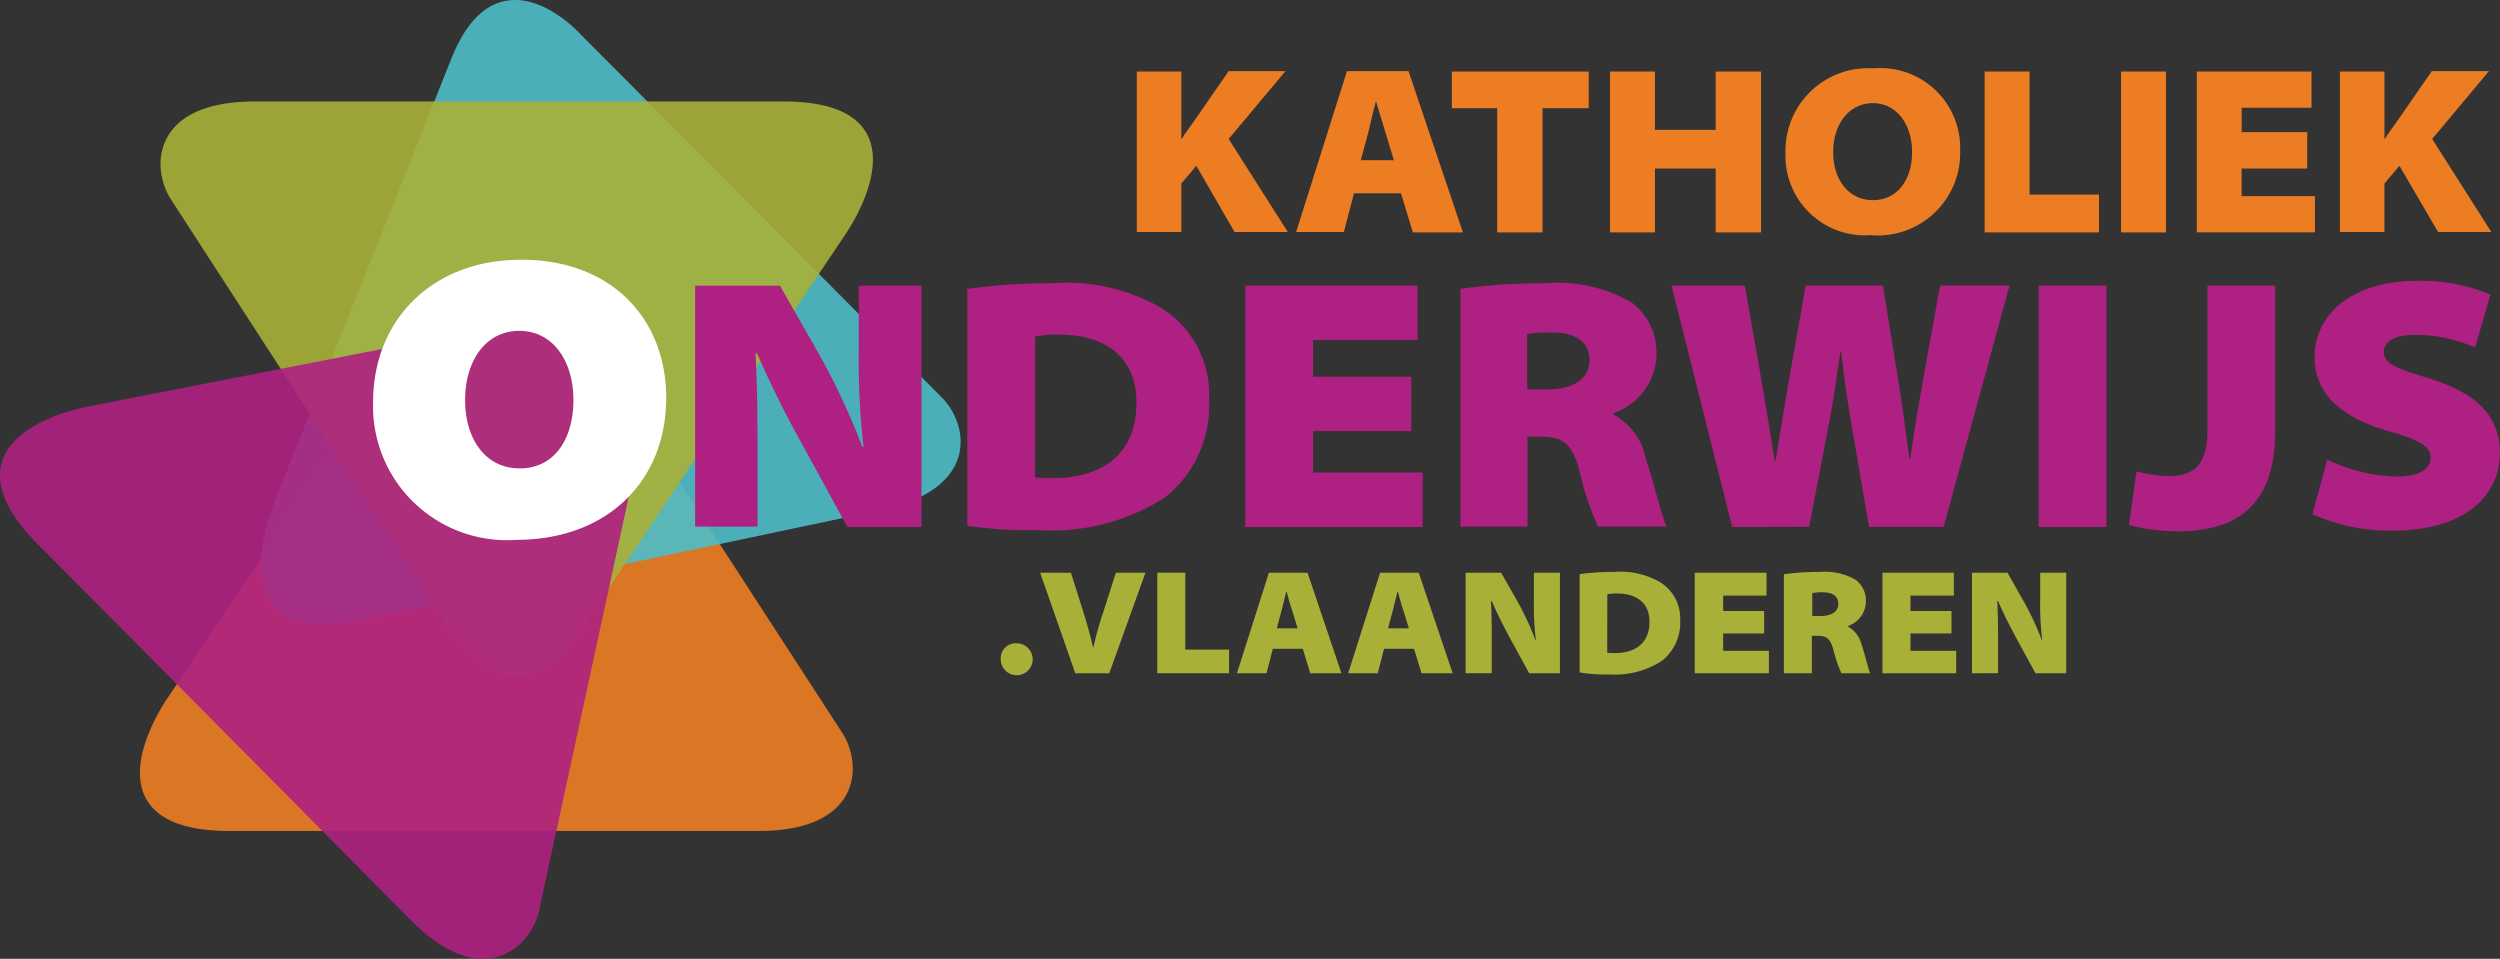
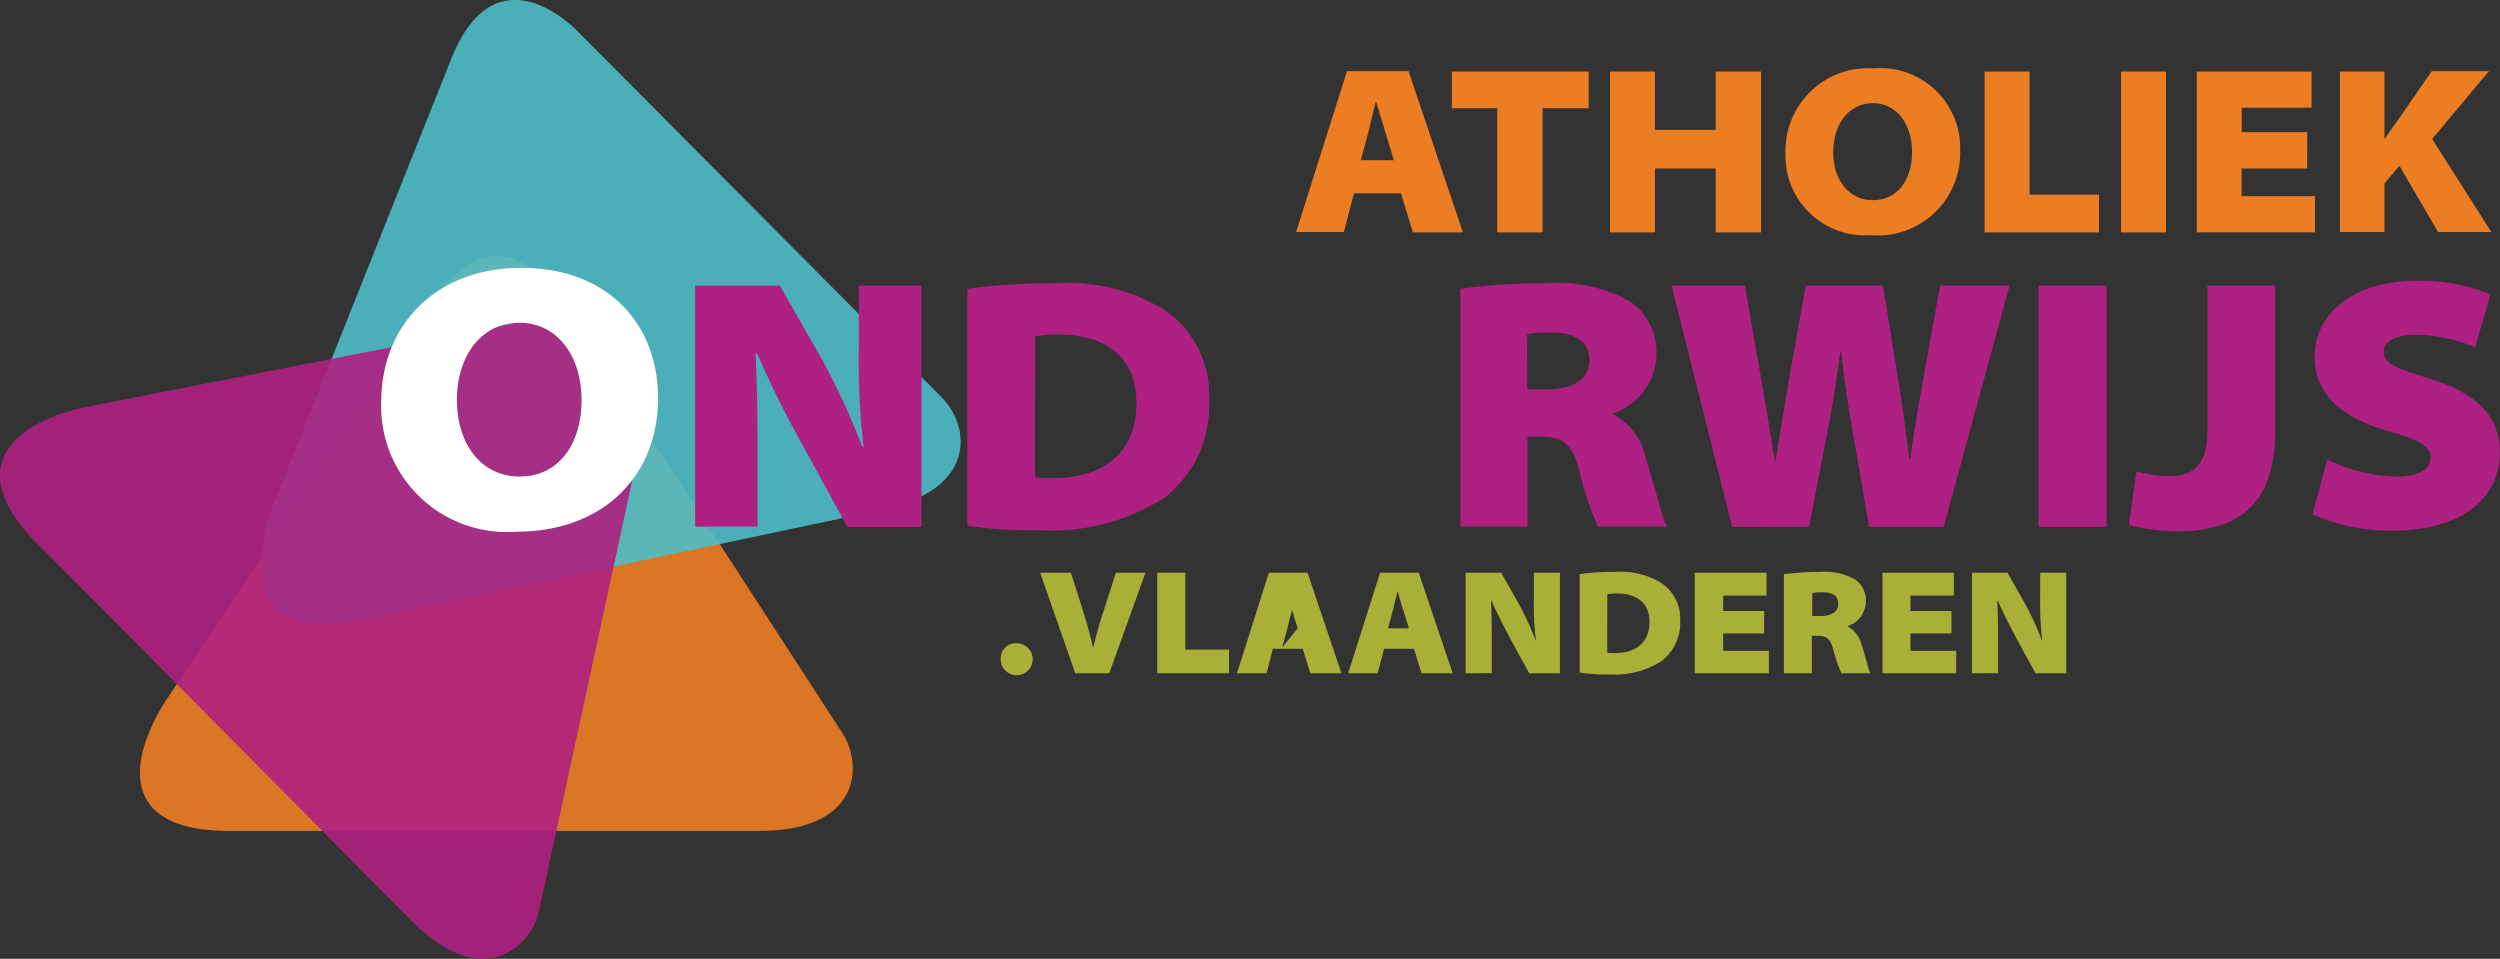
<svg xmlns="http://www.w3.org/2000/svg" width="110.573" height="42.408" viewBox="0 0 110.573 42.408">
  <rect x="0" y="0" width="110.573" height="42.408" fill="#333333" stroke="none" />
  <g id="logo_1_" data-name="logo (1)" transform="translate(-0.014 0.04)">
    <g id="Group_651" data-name="Group 651" transform="translate(6.206 11.291)" opacity="0.9">
      <g id="Group_650" data-name="Group 650">
        <g id="Group_649" data-name="Group 649">
          <path id="Path_18360" data-name="Path 18360" d="M54.2,66.93c-.767-1.186-3.157-3.837-5.721,0L36.7,84.528a8.247,8.247,0,0,0-.663,1.2c-1.081,2.372-.715,4.622,3.418,4.622H62.9c4.482,0,4.6-2.878,3.7-4.308Z" transform="translate(-35.52 -64.929)" fill="#ed7d23" />
        </g>
      </g>
    </g>
    <g id="Group_654" data-name="Group 654" transform="translate(11.573 -0.04)" opacity="0.9">
      <g id="Group_653" data-name="Group 653" transform="translate(0 0)">
        <g id="Group_652" data-name="Group 652">
          <path id="Path_18361" data-name="Path 18361" d="M80.3,1.362C79.306.351,76.41-1.725,74.7,2.548L66.853,22.222a9.585,9.585,0,0,0-.4,1.326c-.558,2.546.244,4.674,4.308,3.82l11.459-2.424,11.459-2.424c4.4-.924,3.907-3.767,2.721-4.971Z" transform="translate(-66.294 0.04)" fill="#4dbdc6" />
        </g>
      </g>
    </g>
    <g id="Group_657" data-name="Group 657" transform="translate(7.114 4.449)" opacity="0.9">
      <g id="Group_656" data-name="Group 656">
        <g id="Group_655" data-name="Group 655">
-           <path id="Path_18362" data-name="Path 18362" d="M53.56,49.123c.767,1.186,3.157,3.837,5.721,0l11.773-17.6a8.246,8.246,0,0,0,.663-1.2C72.8,27.95,72.431,25.7,68.3,25.7H44.874c-4.482,0-4.6,2.878-3.7,4.308Z" transform="translate(-40.728 -25.7)" fill="#a9b037" />
-         </g>
+           </g>
      </g>
    </g>
    <g id="Group_660" data-name="Group 660" transform="translate(0.013 13.749)" opacity="0.9">
      <g id="Group_659" data-name="Group 659" transform="translate(0)">
        <g id="Group_658" data-name="Group 658">
          <path id="Path_18363" data-name="Path 18363" d="M28.684,83.221c.3-1.378.488-4.936-4.029-4.064l-6.785,1.326L3.865,83.221A9.8,9.8,0,0,0,2.54,83.6c-2.442.907-3.785,2.738-.872,5.686L7.842,95.5l2.093,2.11,8.25,8.319c3.157,3.192,5.285,1.238,5.668-.4Z" transform="translate(-0.013 -79.021)" fill="#ae2081" />
        </g>
      </g>
    </g>
-     <path id="Path_18364" data-name="Path 18364" d="M288.3,18.017h1.971V21h.017c.157-.262.331-.488.506-.733L292.364,18h2.512l-2.512,3,2.616,4.116h-2.355l-1.692-2.93-.663.785v2.145H288.3Z" transform="translate(-238.007 -14.894)" fill="#ed7d23" />
    <path id="Path_18365" data-name="Path 18365" d="M331.264,23.389l-.453,1.727H328.7L330.95,18h2.721l2.407,7.133h-2.215l-.523-1.727h-2.075Zm1.762-1.448-.384-1.256c-.122-.4-.279-.924-.4-1.326h-.017c-.122.419-.227.924-.331,1.343l-.331,1.238Z" transform="translate(-271.36 -14.894)" fill="#ed7d23" />
    <path id="Path_18366" data-name="Path 18366" d="M370.206,19.722H368.2V18.1h6.052v1.622h-2.041v5.494h-2.006Z" transform="translate(-303.971 -14.976)" fill="#ed7d23" />
    <path id="Path_18367" data-name="Path 18367" d="M410.288,18.1v2.581h2.686V18.1h2.006v7.116h-2.006V22.39h-2.686v2.825H408.3V18.1Z" transform="translate(-337.077 -14.976)" fill="#ed7d23" />
    <path id="Path_18368" data-name="Path 18368" d="M460.526,20.945a3.644,3.644,0,0,1-3.959,3.732A3.517,3.517,0,0,1,452.8,21.05a3.655,3.655,0,0,1,3.889-3.75,3.532,3.532,0,0,1,3.837,3.645M454.91,21c0,1.221.68,2.128,1.762,2.128S458.4,22.218,458.4,21s-.68-2.163-1.744-2.163c-1.064.017-1.744.942-1.744,2.163" transform="translate(-373.816 -14.316)" fill="#ed7d23" />
    <path id="Path_18369" data-name="Path 18369" d="M503.3,18.1h1.988v5.442h3.07v1.674H503.3Z" transform="translate(-415.508 -14.976)" fill="#ed7d23" />
    <rect id="Rectangle_310" data-name="Rectangle 310" width="1.988" height="7.116" transform="translate(93.826 3.124)" fill="#ed7d23" />
    <path id="Path_18370" data-name="Path 18370" d="M561.983,22.39h-2.9v1.221h3.244v1.6H557.1V18.1h5.075v1.6h-3.087v1.081h2.9Z" transform="translate(-459.925 -14.976)" fill="#ed7d23" />
    <path id="Path_18371" data-name="Path 18371" d="M593.4,18.017h1.971V21h.017c.157-.262.331-.488.506-.733L597.464,18h2.529l-2.512,3,2.616,4.116h-2.355l-1.709-2.93-.663.785v2.145H593.4Z" transform="translate(-489.894 -14.894)" fill="#ed7d23" />
    <path id="Path_18372" data-name="Path 18372" d="M108.944,73.655c0,3.418-2.389,5.912-6.279,5.912A5.564,5.564,0,0,1,96.7,73.829c0-3.453,2.477-5.93,6.174-5.93,3.8-.017,6.069,2.442,6.069,5.756m-8.895.087c0,1.936,1.064,3.384,2.773,3.384,1.727,0,2.738-1.43,2.738-3.384,0-1.936-1.064-3.418-2.756-3.418-1.674,0-2.756,1.465-2.756,3.418" transform="translate(-79.824 -56.09)" fill="#fff" />
-     <path id="Path_18373" data-name="Path 18373" d="M108.944,73.655c0,3.418-2.389,5.912-6.279,5.912A5.564,5.564,0,0,1,96.7,73.829c0-3.453,2.477-5.93,6.174-5.93C106.676,67.882,108.944,70.341,108.944,73.655Zm-8.895.087c0,1.936,1.064,3.384,2.773,3.384,1.727,0,2.738-1.43,2.738-3.384,0-1.936-1.064-3.418-2.756-3.418C101.13,70.324,100.049,71.789,100.049,73.742Z" transform="translate(-79.824 -56.09)" fill="none" stroke="#fff" stroke-miterlimit="10" stroke-width="0.72" />
    <path id="Path_18374" data-name="Path 18374" d="M176.3,83.074V72.4h3.75l1.762,3.087a30.936,30.936,0,0,1,1.884,4.046h.052a33.941,33.941,0,0,1-.209-4.343V72.4h2.773V83.074h-3.279L181.1,79.533a45.635,45.635,0,0,1-2.058-4.134h-.07c.087,1.622.087,3.174.087,4.779v2.878H176.3Z" transform="translate(-145.541 -59.806)" fill="#ae2081" />
    <path id="Path_18375" data-name="Path 18375" d="M245.317,72.044a26.165,26.165,0,0,1,3.75-.244,8.347,8.347,0,0,1,4.8,1.081,4.5,4.5,0,0,1,2.128,4.046,5.179,5.179,0,0,1-1.971,4.36,9.288,9.288,0,0,1-5.546,1.43,19.425,19.425,0,0,1-3.174-.192V72.044Zm2.982,8.337a4.337,4.337,0,0,0,.7.035c2.18.035,3.785-.994,3.785-3.331,0-2.128-1.5-3.017-3.436-3.017a4.981,4.981,0,0,0-1.046.087Z" transform="translate(-202.506 -59.31)" fill="#ae2081" />
-     <path id="Path_18376" data-name="Path 18376" d="M323.143,78.836H318.8v1.831h4.849v2.407H315.8V72.4h7.622v2.407H318.8v1.622h4.343Z" transform="translate(-260.71 -59.806)" fill="#ae2081" />
    <path id="Path_18377" data-name="Path 18377" d="M370.3,72.044a27.11,27.11,0,0,1,3.767-.244,6.529,6.529,0,0,1,3.8.837,2.746,2.746,0,0,1,1.116,2.337,2.79,2.79,0,0,1-1.9,2.564v.07a2.793,2.793,0,0,1,1.413,1.884c.366,1.1.733,2.668.942,3.07H376.4a12.778,12.778,0,0,1-.82-2.442c-.331-1.291-.767-1.535-1.762-1.535h-.541v3.977h-2.965V72.044Zm2.965,4.447h.889c1.169,0,1.866-.471,1.866-1.291,0-.8-.61-1.221-1.622-1.221a5.824,5.824,0,0,0-1.134.07Z" transform="translate(-305.705 -59.31)" fill="#ae2081" />
    <path id="Path_18378" data-name="Path 18378" d="M426.586,83.074,423.9,72.4h3.244l.7,3.994c.227,1.273.453,2.738.628,3.767h.035c.174-1.169.4-2.494.628-3.82l.7-3.942h3.418l.68,4.2c.209,1.256.331,2.32.488,3.471h.035c.157-1.151.384-2.459.61-3.732l.715-3.942h3.07l-2.913,10.674h-3.3l-.8-4.657c-.157-.942-.3-1.849-.436-3.087h-.035c-.174,1.238-.3,2.163-.488,3.1l-.889,4.639Z" transform="translate(-349.957 -59.806)" fill="#ae2081" />
    <rect id="Rectangle_311" data-name="Rectangle 311" width="3" height="10.674" transform="translate(90.181 12.594)" fill="#ae2081" />
    <path id="Path_18379" data-name="Path 18379" d="M543.388,72.4h2.982v6.418c0,3.035-1.413,4.447-4.325,4.447a8.43,8.43,0,0,1-2.145-.279l.331-2.372a5.9,5.9,0,0,0,1.448.209c1.064,0,1.692-.471,1.692-2.023V72.4Z" transform="translate(-445.725 -59.806)" fill="#ae2081" />
    <path id="Path_18380" data-name="Path 18380" d="M587.145,79.1a7.272,7.272,0,0,0,3.07.75c.994,0,1.5-.314,1.5-.855,0-.453-.488-.767-1.8-1.134-1.814-.506-3.331-1.448-3.331-3.3,0-1.936,1.744-3.366,4.517-3.366a7.908,7.908,0,0,1,3.261.61l-.68,2.337a6.686,6.686,0,0,0-2.634-.558c-.889,0-1.4.279-1.4.75,0,.576.68.767,2.076,1.2,2.076.663,3.052,1.657,3.052,3.279,0,1.8-1.413,3.436-4.814,3.436a8.453,8.453,0,0,1-3.471-.733Z" transform="translate(-484.198 -58.815)" fill="#ae2081" />
    <path id="Path_18381" data-name="Path 18381" d="M253.8,163.8a.664.664,0,0,1,.715-.7.706.706,0,1,1-.715.7" transform="translate(-209.524 -134.687)" fill="#a9b037" />
    <path id="Path_18382" data-name="Path 18382" d="M265.352,149.647,263.8,145.2h1.36l.541,1.709c.157.506.3.994.436,1.587h.017a15.152,15.152,0,0,1,.436-1.552l.558-1.744h1.308l-1.6,4.447Z" transform="translate(-217.78 -119.909)" fill="#a9b037" />
    <path id="Path_18383" data-name="Path 18383" d="M293.5,145.2h1.238v3.4h1.936v1.046H293.5Z" transform="translate(-242.3 -119.909)" fill="#a9b037" />
-     <path id="Path_18384" data-name="Path 18384" d="M315.287,148.566l-.279,1.081H313.7l1.413-4.447h1.709l1.5,4.447h-1.378l-.331-1.081Zm1.1-.907-.244-.785c-.087-.244-.174-.576-.244-.837h-.017c-.07.262-.14.576-.209.837l-.209.785Z" transform="translate(-258.977 -119.909)" fill="#a9b037" />
+     <path id="Path_18384" data-name="Path 18384" d="M315.287,148.566l-.279,1.081H313.7l1.413-4.447h1.709l1.5,4.447h-1.378l-.331-1.081Zm1.1-.907-.244-.785h-.017c-.07.262-.14.576-.209.837l-.209.785Z" transform="translate(-258.977 -119.909)" fill="#a9b037" />
    <path id="Path_18385" data-name="Path 18385" d="M343.487,148.566l-.279,1.081H341.9l1.413-4.447h1.709l1.5,4.447h-1.378l-.331-1.081Zm1.1-.907-.244-.785c-.087-.244-.174-.576-.244-.837h-.017c-.07.262-.14.576-.209.837l-.209.785Z" transform="translate(-282.258 -119.909)" fill="#a9b037" />
    <path id="Path_18386" data-name="Path 18386" d="M371.7,149.647V145.2h1.57l.733,1.291a12.679,12.679,0,0,1,.785,1.692h.017a13.006,13.006,0,0,1-.087-1.814V145.2h1.151v4.447h-1.36l-.8-1.465c-.279-.523-.593-1.116-.855-1.727h-.035c.035.68.035,1.326.035,1.988v1.2Z" transform="translate(-306.861 -119.909)" fill="#a9b037" />
    <path id="Path_18387" data-name="Path 18387" d="M400.5,145.1a10.429,10.429,0,0,1,1.57-.1,3.485,3.485,0,0,1,2.006.453,1.876,1.876,0,0,1,.889,1.674,2.145,2.145,0,0,1-.82,1.814,3.829,3.829,0,0,1-2.3.593,6.994,6.994,0,0,1-1.326-.087V145.1Zm1.238,3.471a1.5,1.5,0,0,0,.3.017c.907.017,1.57-.419,1.57-1.378,0-.889-.628-1.256-1.43-1.256a1.988,1.988,0,0,0-.436.035Z" transform="translate(-330.638 -119.744)" fill="#a9b037" />
    <path id="Path_18388" data-name="Path 18388" d="M432.87,147.886h-1.814v.767h2.023v.994H429.8V145.2h3.174v1.012h-1.918v.68h1.814Z" transform="translate(-354.828 -119.909)" fill="#a9b037" />
    <path id="Path_18389" data-name="Path 18389" d="M452.417,145.1a10.855,10.855,0,0,1,1.57-.1,2.709,2.709,0,0,1,1.587.349,1.148,1.148,0,0,1,.453.977,1.167,1.167,0,0,1-.785,1.064v.035a1.229,1.229,0,0,1,.593.785c.157.453.3,1.116.384,1.273h-1.273a5.8,5.8,0,0,1-.349-1.012c-.14-.541-.314-.645-.733-.645h-.227v1.657H452.4V145.1Zm1.238,1.849h.366c.488,0,.785-.192.785-.541,0-.331-.244-.506-.68-.506a2.025,2.025,0,0,0-.471.035Z" transform="translate(-373.486 -119.744)" fill="#a9b037" />
    <path id="Path_18390" data-name="Path 18390" d="M480.452,147.886h-1.814v.767h2.023v.994H477.4V145.2h3.157v1.012h-1.919v.68h1.814Z" transform="translate(-394.126 -119.909)" fill="#a9b037" />
    <path id="Path_18391" data-name="Path 18391" d="M500.1,149.647V145.2h1.57l.733,1.291a12.679,12.679,0,0,1,.785,1.692h.017a13.006,13.006,0,0,1-.087-1.814V145.2h1.151v4.447h-1.36l-.8-1.465c-.279-.523-.593-1.116-.855-1.727h-.035c.035.68.035,1.326.035,1.988v1.2Z" transform="translate(-412.867 -119.909)" fill="#a9b037" />
  </g>
</svg>